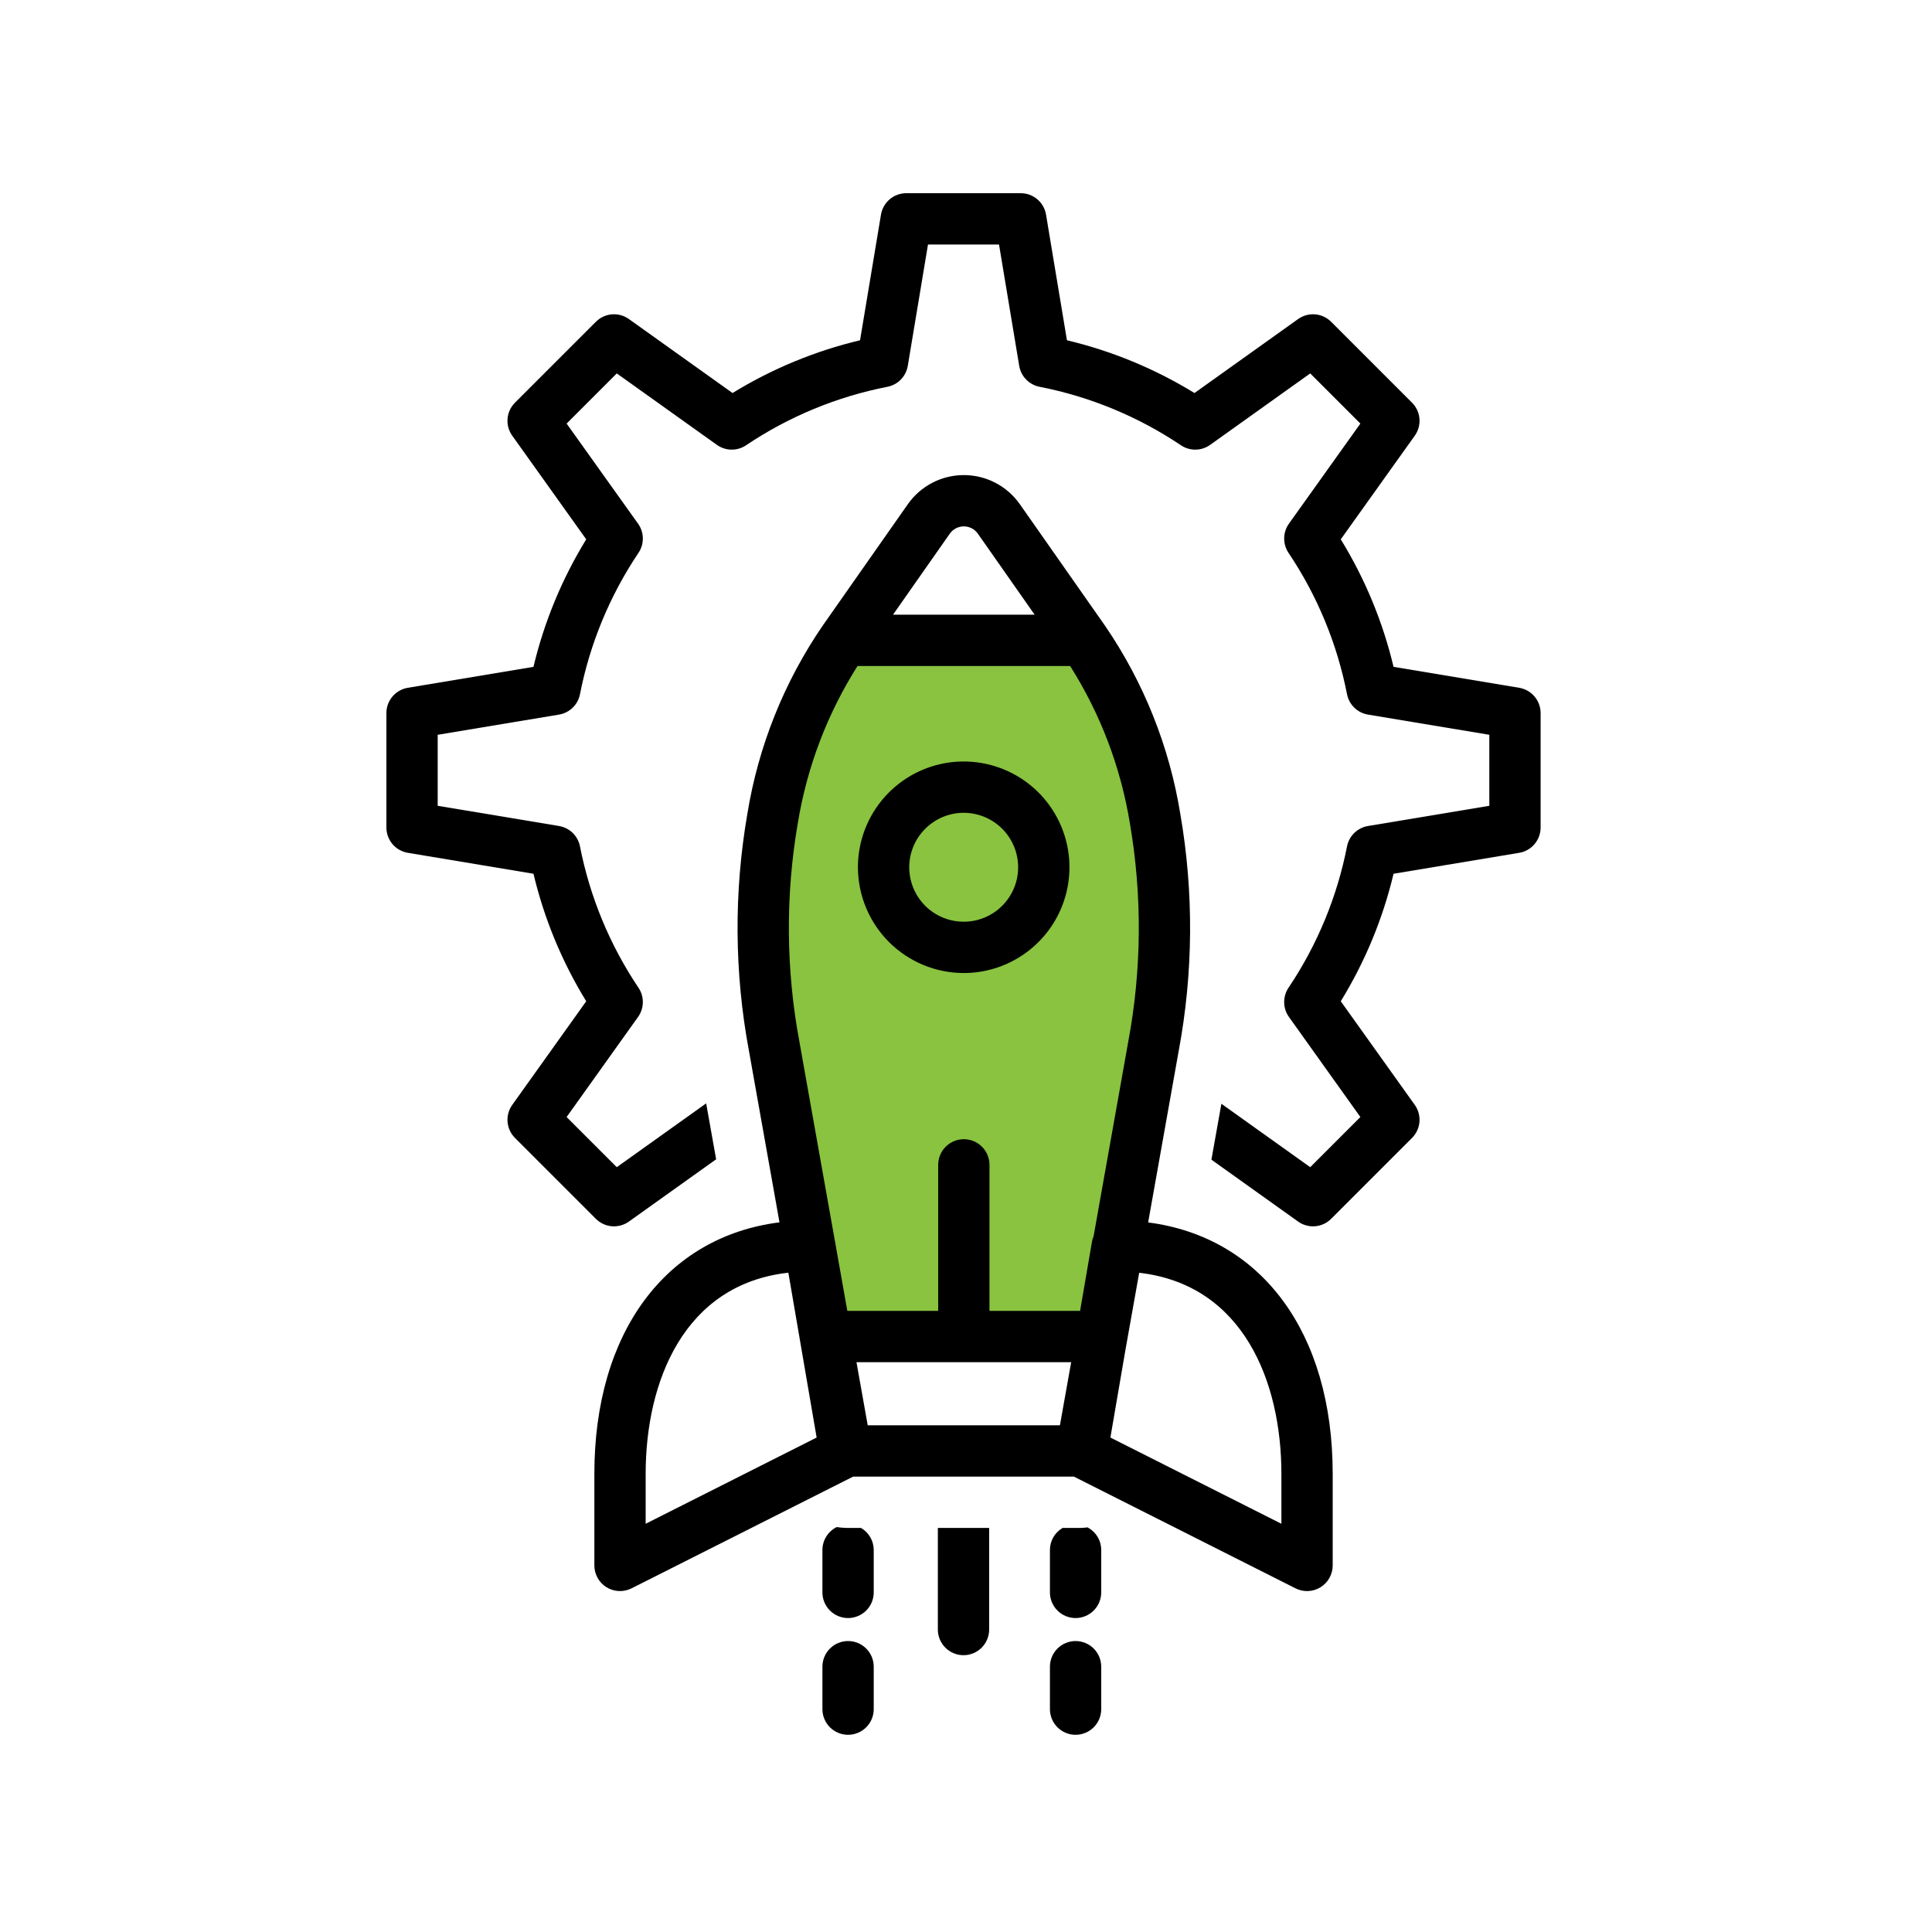
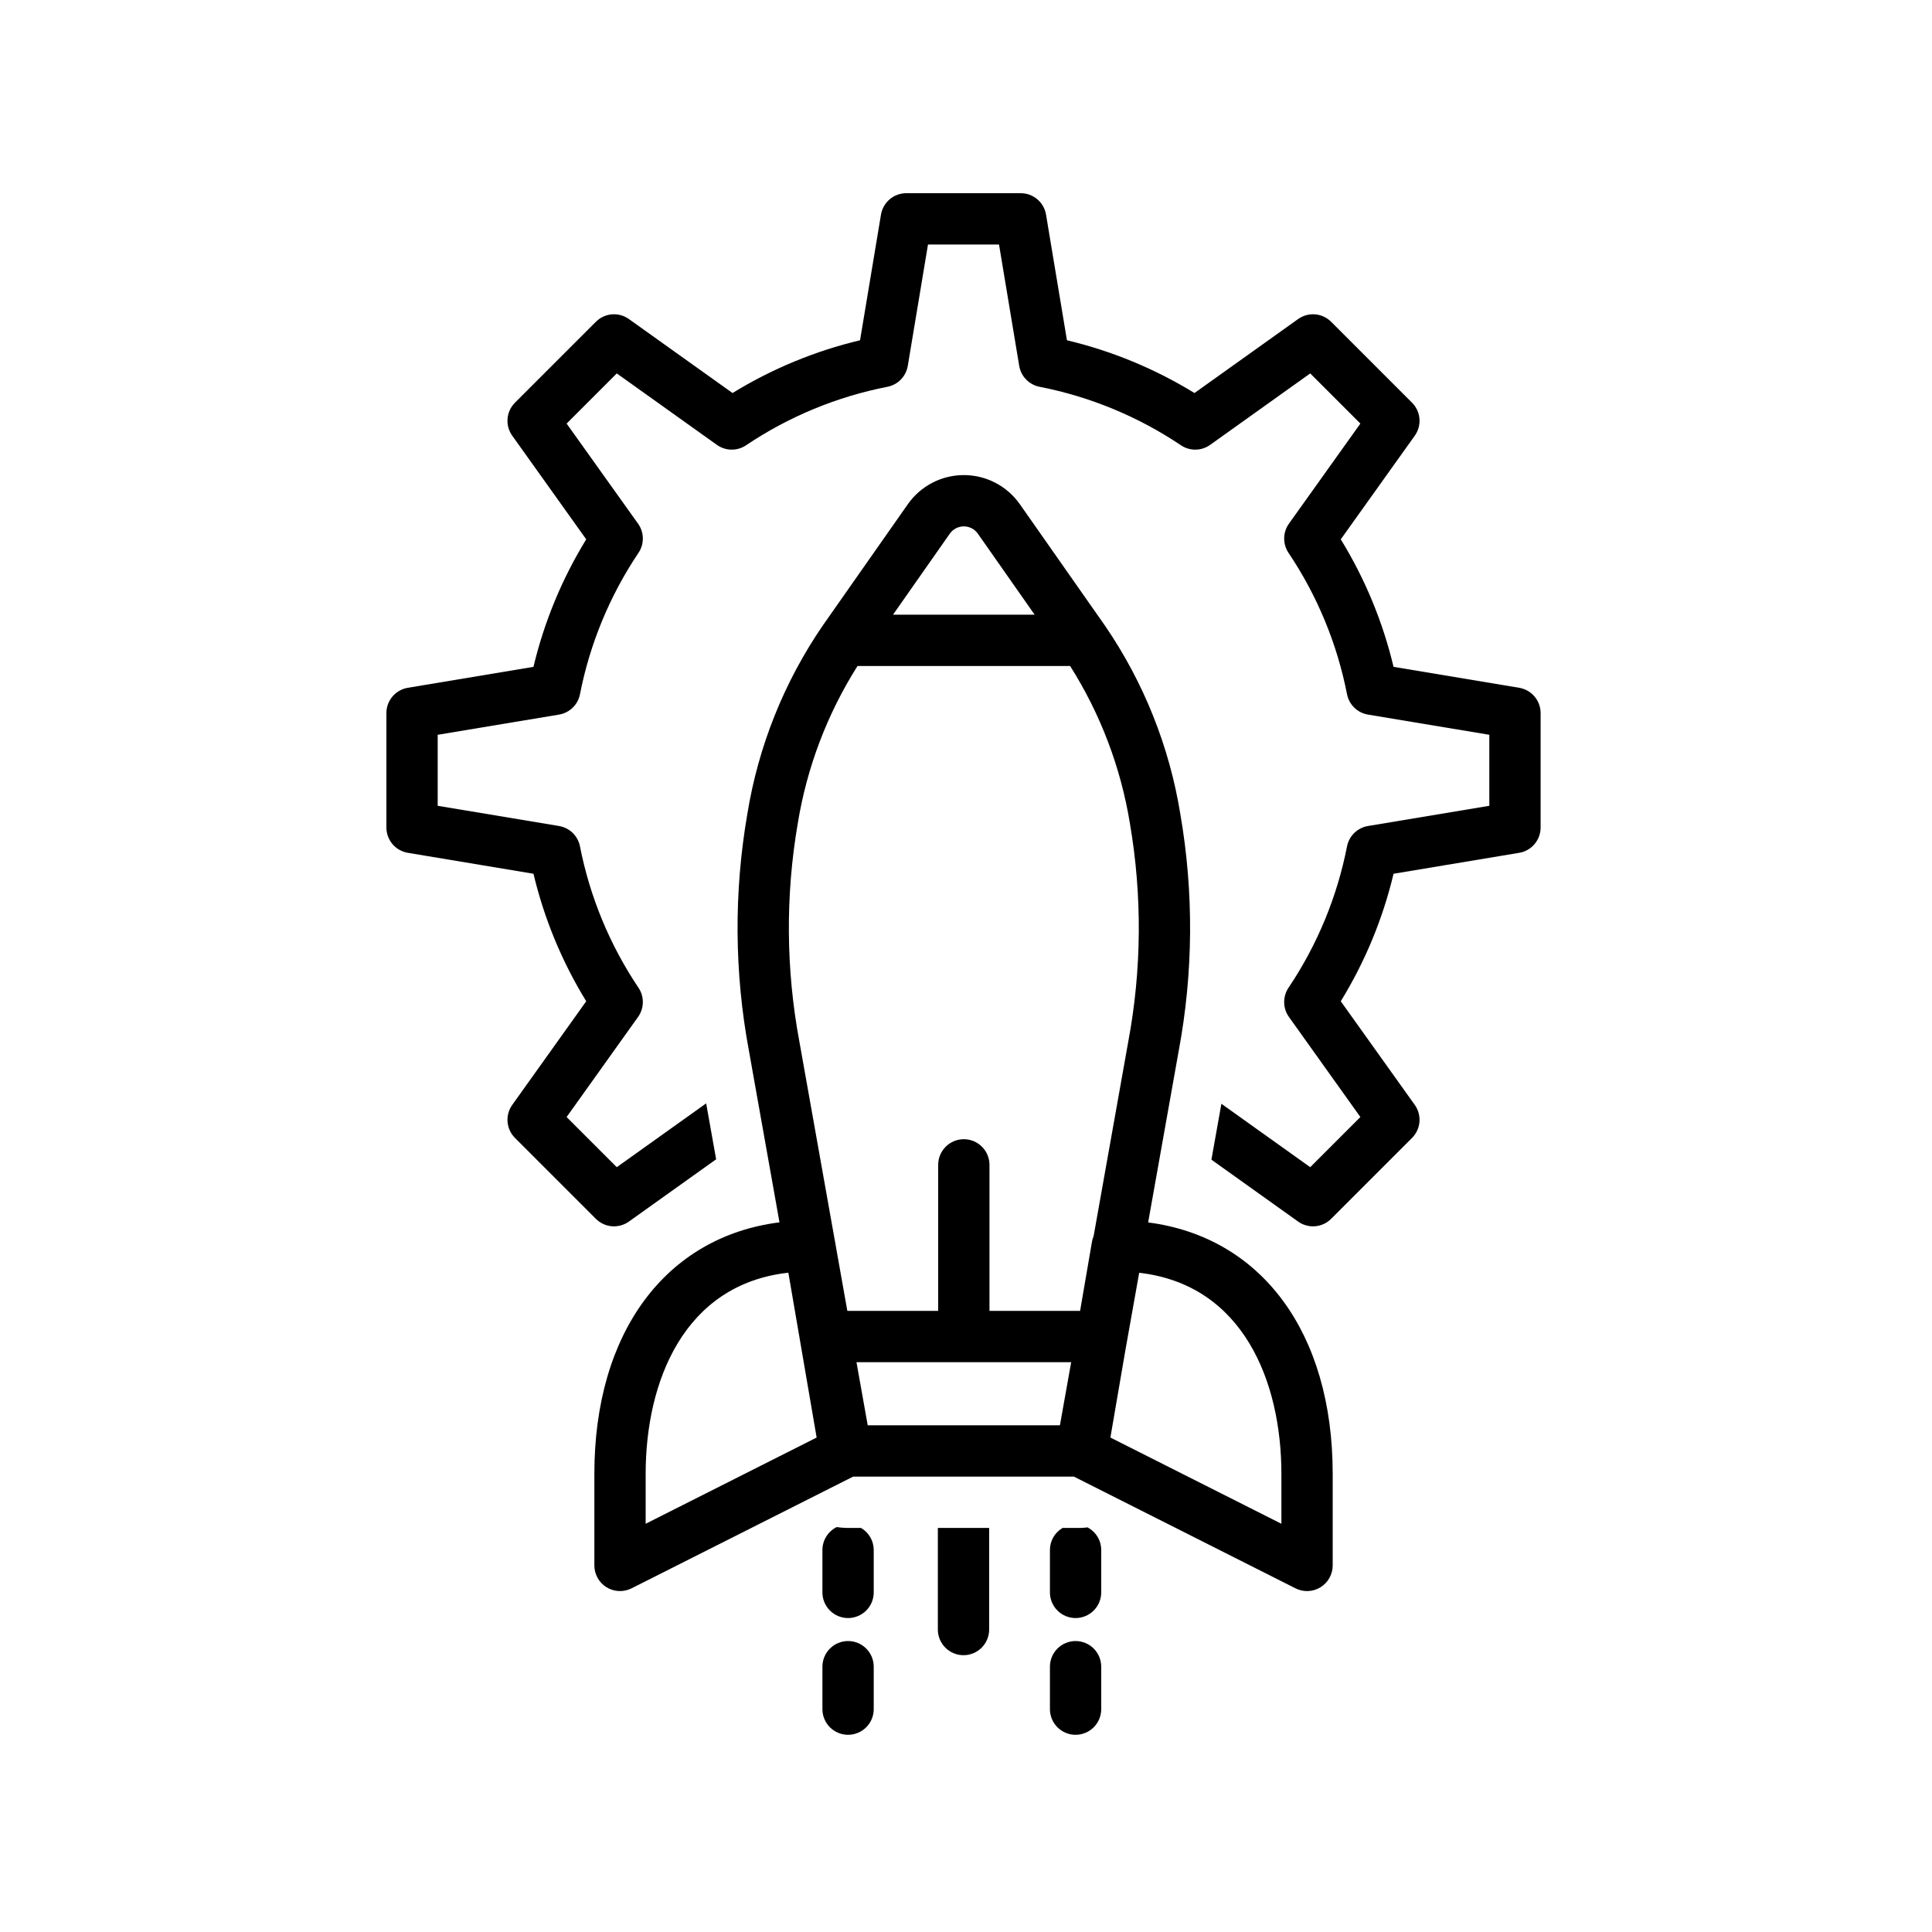
<svg xmlns="http://www.w3.org/2000/svg" width="100" height="100" viewBox="0 0 100 100" fill="none">
-   <path d="M39.249 49.828C38.187 40.8 42.125 35.003 44.227 33.233L54.848 32.901L57.504 35.556C58.831 36.884 60.048 44.739 60.491 48.5L56.508 69.078L43.232 69.742L41.904 67.086C41.462 65.095 40.311 58.855 39.249 49.828Z" fill="#89C340" />
  <path d="M21.11 44.142L27.612 45.225C28.167 47.556 29.089 49.784 30.343 51.825L26.514 57.189C26.331 57.445 26.245 57.757 26.271 58.07C26.297 58.383 26.433 58.677 26.655 58.899L30.842 63.086C31.064 63.309 31.358 63.445 31.671 63.471C31.984 63.497 32.296 63.411 32.552 63.228L37.067 60.005L36.551 57.111L31.924 60.413L29.328 57.817L33.026 52.637C33.183 52.417 33.269 52.155 33.273 51.885C33.277 51.615 33.199 51.35 33.048 51.126C31.562 48.912 30.532 46.424 30.019 43.807C29.967 43.542 29.835 43.299 29.642 43.111C29.448 42.923 29.201 42.798 28.935 42.754L22.655 41.708V38.033L28.935 36.987C29.201 36.943 29.448 36.819 29.642 36.63C29.835 36.442 29.967 36.2 30.019 35.934C30.532 33.318 31.562 30.829 33.048 28.615C33.199 28.391 33.277 28.126 33.273 27.857C33.269 27.587 33.183 27.324 33.026 27.105L29.328 21.924L31.924 19.328L37.105 23.026C37.325 23.183 37.587 23.27 37.857 23.273C38.127 23.277 38.391 23.199 38.615 23.048C40.829 21.561 43.317 20.532 45.934 20.02C46.199 19.968 46.442 19.836 46.63 19.642C46.819 19.448 46.943 19.202 46.987 18.935L48.033 12.655H51.709L52.754 18.935C52.798 19.202 52.923 19.448 53.111 19.642C53.3 19.836 53.542 19.968 53.808 20.02C56.425 20.532 58.913 21.561 61.126 23.048C61.35 23.199 61.615 23.277 61.885 23.273C62.155 23.27 62.417 23.183 62.637 23.026L67.817 19.328L70.413 21.924L66.715 27.105C66.559 27.324 66.472 27.587 66.469 27.857C66.465 28.126 66.543 28.391 66.693 28.615C68.18 30.829 69.21 33.318 69.722 35.934C69.775 36.2 69.906 36.442 70.1 36.63C70.294 36.819 70.54 36.943 70.807 36.987L77.087 38.033V41.708L70.807 42.754C70.54 42.798 70.294 42.923 70.1 43.111C69.906 43.299 69.775 43.542 69.722 43.807C69.21 46.424 68.18 48.912 66.693 51.126C66.543 51.35 66.465 51.615 66.469 51.885C66.472 52.155 66.558 52.417 66.715 52.637L70.413 57.817L67.817 60.413L63.219 57.131L62.703 60.025L67.19 63.228C67.445 63.411 67.758 63.497 68.071 63.471C68.384 63.445 68.678 63.309 68.9 63.086L73.086 58.899C73.308 58.677 73.445 58.383 73.471 58.07C73.496 57.757 73.411 57.445 73.228 57.189L69.398 51.825C70.653 49.784 71.575 47.556 72.13 45.225L78.632 44.142C78.942 44.091 79.224 43.931 79.427 43.691C79.63 43.451 79.742 43.147 79.742 42.833V36.909C79.742 36.594 79.63 36.29 79.427 36.05C79.224 35.811 78.942 35.651 78.632 35.599L72.13 34.516C71.575 32.186 70.653 29.958 69.398 27.916L73.228 22.552C73.411 22.296 73.496 21.984 73.471 21.671C73.445 21.358 73.308 21.064 73.086 20.842L68.9 16.656C68.678 16.434 68.384 16.297 68.071 16.271C67.758 16.245 67.446 16.331 67.19 16.514L61.826 20.343C59.784 19.089 57.556 18.167 55.225 17.612L54.143 11.11C54.091 10.8 53.931 10.518 53.691 10.315C53.452 10.111 53.148 10 52.833 10H46.908C46.594 10 46.29 10.111 46.05 10.315C45.81 10.518 45.651 10.8 45.599 11.11L44.516 17.612C42.185 18.167 39.958 19.089 37.916 20.343L32.552 16.514C32.296 16.331 31.984 16.245 31.671 16.271C31.358 16.297 31.064 16.434 30.842 16.656L26.655 20.842C26.433 21.064 26.297 21.358 26.271 21.671C26.245 21.984 26.331 22.296 26.514 22.552L30.343 27.916C29.089 29.958 28.167 32.186 27.612 34.516L21.11 35.599C20.8 35.651 20.518 35.811 20.315 36.05C20.112 36.29 20 36.594 20 36.909V42.833C20 43.147 20.112 43.451 20.315 43.691C20.518 43.931 20.8 44.091 21.11 44.142Z" fill="black" />
  <path d="M45.224 86.268C45.224 85.916 45.084 85.578 44.835 85.329C44.586 85.08 44.248 84.94 43.896 84.94C43.544 84.94 43.206 85.08 42.957 85.329C42.708 85.578 42.568 85.916 42.568 86.268V88.465C42.568 88.817 42.708 89.155 42.957 89.404C43.206 89.653 43.544 89.793 43.896 89.793C44.248 89.793 44.586 89.653 44.835 89.404C45.084 89.155 45.224 88.817 45.224 88.465V86.268Z" fill="black" />
  <path d="M45.224 80.225C45.223 79.994 45.162 79.767 45.047 79.567C44.931 79.367 44.765 79.201 44.566 79.085H43.8C43.635 79.08 43.47 79.066 43.307 79.041C43.086 79.15 42.9 79.318 42.769 79.528C42.638 79.737 42.569 79.978 42.568 80.225V82.422C42.568 82.775 42.708 83.112 42.957 83.361C43.206 83.61 43.544 83.75 43.896 83.75C44.248 83.75 44.586 83.61 44.835 83.361C45.084 83.112 45.224 82.775 45.224 82.422V80.225Z" fill="black" />
  <path d="M56.999 86.268C56.999 85.916 56.859 85.578 56.61 85.329C56.361 85.08 56.023 84.94 55.671 84.94C55.319 84.94 54.982 85.08 54.733 85.329C54.484 85.578 54.344 85.916 54.344 86.268V88.465C54.344 88.817 54.484 89.155 54.733 89.404C54.982 89.653 55.319 89.793 55.671 89.793C56.023 89.793 56.361 89.653 56.61 89.404C56.859 89.155 56.999 88.817 56.999 88.465V86.268Z" fill="black" />
  <path d="M56.999 80.225C56.998 79.984 56.932 79.748 56.807 79.542C56.682 79.336 56.502 79.168 56.289 79.057C56.183 79.065 56.08 79.085 55.972 79.085H55.002C54.802 79.201 54.636 79.367 54.521 79.567C54.405 79.767 54.344 79.994 54.344 80.225V82.423C54.344 82.775 54.484 83.112 54.733 83.361C54.982 83.61 55.319 83.75 55.671 83.75C56.023 83.75 56.361 83.61 56.61 83.361C56.859 83.112 56.999 82.775 56.999 82.423V80.225Z" fill="black" />
  <path d="M51.198 79.085H48.543V84.345C48.543 84.697 48.683 85.035 48.932 85.284C49.181 85.533 49.519 85.673 49.871 85.673C50.223 85.673 50.56 85.533 50.809 85.284C51.058 85.035 51.198 84.697 51.198 84.345V79.085Z" fill="black" />
  <path d="M30.764 76.287V81.026C30.764 81.253 30.822 81.476 30.932 81.674C31.043 81.872 31.202 82.038 31.395 82.157C31.588 82.275 31.808 82.343 32.035 82.353C32.261 82.362 32.486 82.314 32.689 82.212L44.157 76.43H55.587L67.055 82.212C67.257 82.314 67.482 82.362 67.709 82.353C67.935 82.343 68.155 82.276 68.349 82.157C68.541 82.038 68.701 81.872 68.811 81.674C68.922 81.476 68.98 81.253 68.98 81.026V76.287C68.98 68.961 65.28 64.029 59.428 63.273L61.008 54.402C61.767 50.351 61.795 46.197 61.094 42.135C60.527 38.637 59.195 35.306 57.192 32.382L52.788 26.099C52.461 25.633 52.027 25.252 51.522 24.99C51.017 24.727 50.457 24.59 49.888 24.59C49.319 24.59 48.758 24.727 48.253 24.99C47.749 25.252 47.315 25.633 46.988 26.099L42.583 32.382C40.58 35.306 39.248 38.637 38.681 42.136C37.98 46.197 38.009 50.351 38.767 54.402L40.346 63.268C34.476 64.011 30.764 68.948 30.764 76.287ZM55.444 70.506L54.861 73.774H44.913L44.331 70.506H55.444ZM66.325 76.287V78.87L57.474 74.407L58.245 69.914L58.964 65.879C64.365 66.496 66.325 71.543 66.325 76.287ZM49.162 27.622C49.244 27.506 49.352 27.411 49.479 27.345C49.605 27.28 49.745 27.245 49.888 27.245C50.03 27.245 50.17 27.28 50.297 27.345C50.423 27.411 50.532 27.506 50.613 27.622L53.553 31.817H46.222L49.162 27.622ZM41.294 42.608C41.767 39.716 42.818 36.948 44.385 34.472H55.39C56.957 36.948 58.009 39.716 58.482 42.608C59.126 46.359 59.097 50.196 58.395 53.936L56.605 63.984C56.567 64.073 56.539 64.167 56.522 64.263L55.906 67.851H51.215V60.292C51.215 59.94 51.075 59.603 50.826 59.354C50.577 59.105 50.239 58.965 49.887 58.965C49.535 58.965 49.198 59.105 48.949 59.354C48.7 59.603 48.56 59.94 48.56 60.292V67.851H43.858L43.292 64.671L43.222 64.263C43.22 64.252 43.216 64.243 43.214 64.232L41.38 53.936C40.679 50.196 40.649 46.359 41.294 42.608ZM40.805 65.874L42.269 74.407L33.419 78.87V76.287C33.419 71.535 35.384 66.478 40.805 65.874Z" fill="black" />
-   <path d="M49.886 50.364C50.969 50.363 52.027 50.041 52.926 49.438C53.826 48.836 54.526 47.981 54.94 46.98C55.353 45.98 55.461 44.879 55.249 43.818C55.037 42.756 54.515 41.781 53.749 41.016C52.984 40.251 52.008 39.731 50.947 39.52C49.885 39.309 48.784 39.418 47.784 39.832C46.784 40.247 45.93 40.949 45.328 41.849C44.727 42.749 44.406 43.807 44.406 44.889C44.409 46.342 44.987 47.733 46.014 48.76C47.042 49.786 48.434 50.363 49.886 50.364ZM49.886 42.07C50.444 42.071 50.988 42.238 51.451 42.548C51.914 42.859 52.274 43.299 52.487 43.815C52.699 44.33 52.754 44.897 52.645 45.443C52.535 45.989 52.267 46.491 51.872 46.885C51.477 47.279 50.975 47.547 50.428 47.655C49.882 47.763 49.315 47.707 48.8 47.493C48.286 47.28 47.846 46.919 47.536 46.455C47.227 45.992 47.061 45.447 47.061 44.889C47.063 44.141 47.361 43.424 47.891 42.896C48.421 42.367 49.138 42.07 49.886 42.07Z" fill="black" />
</svg>